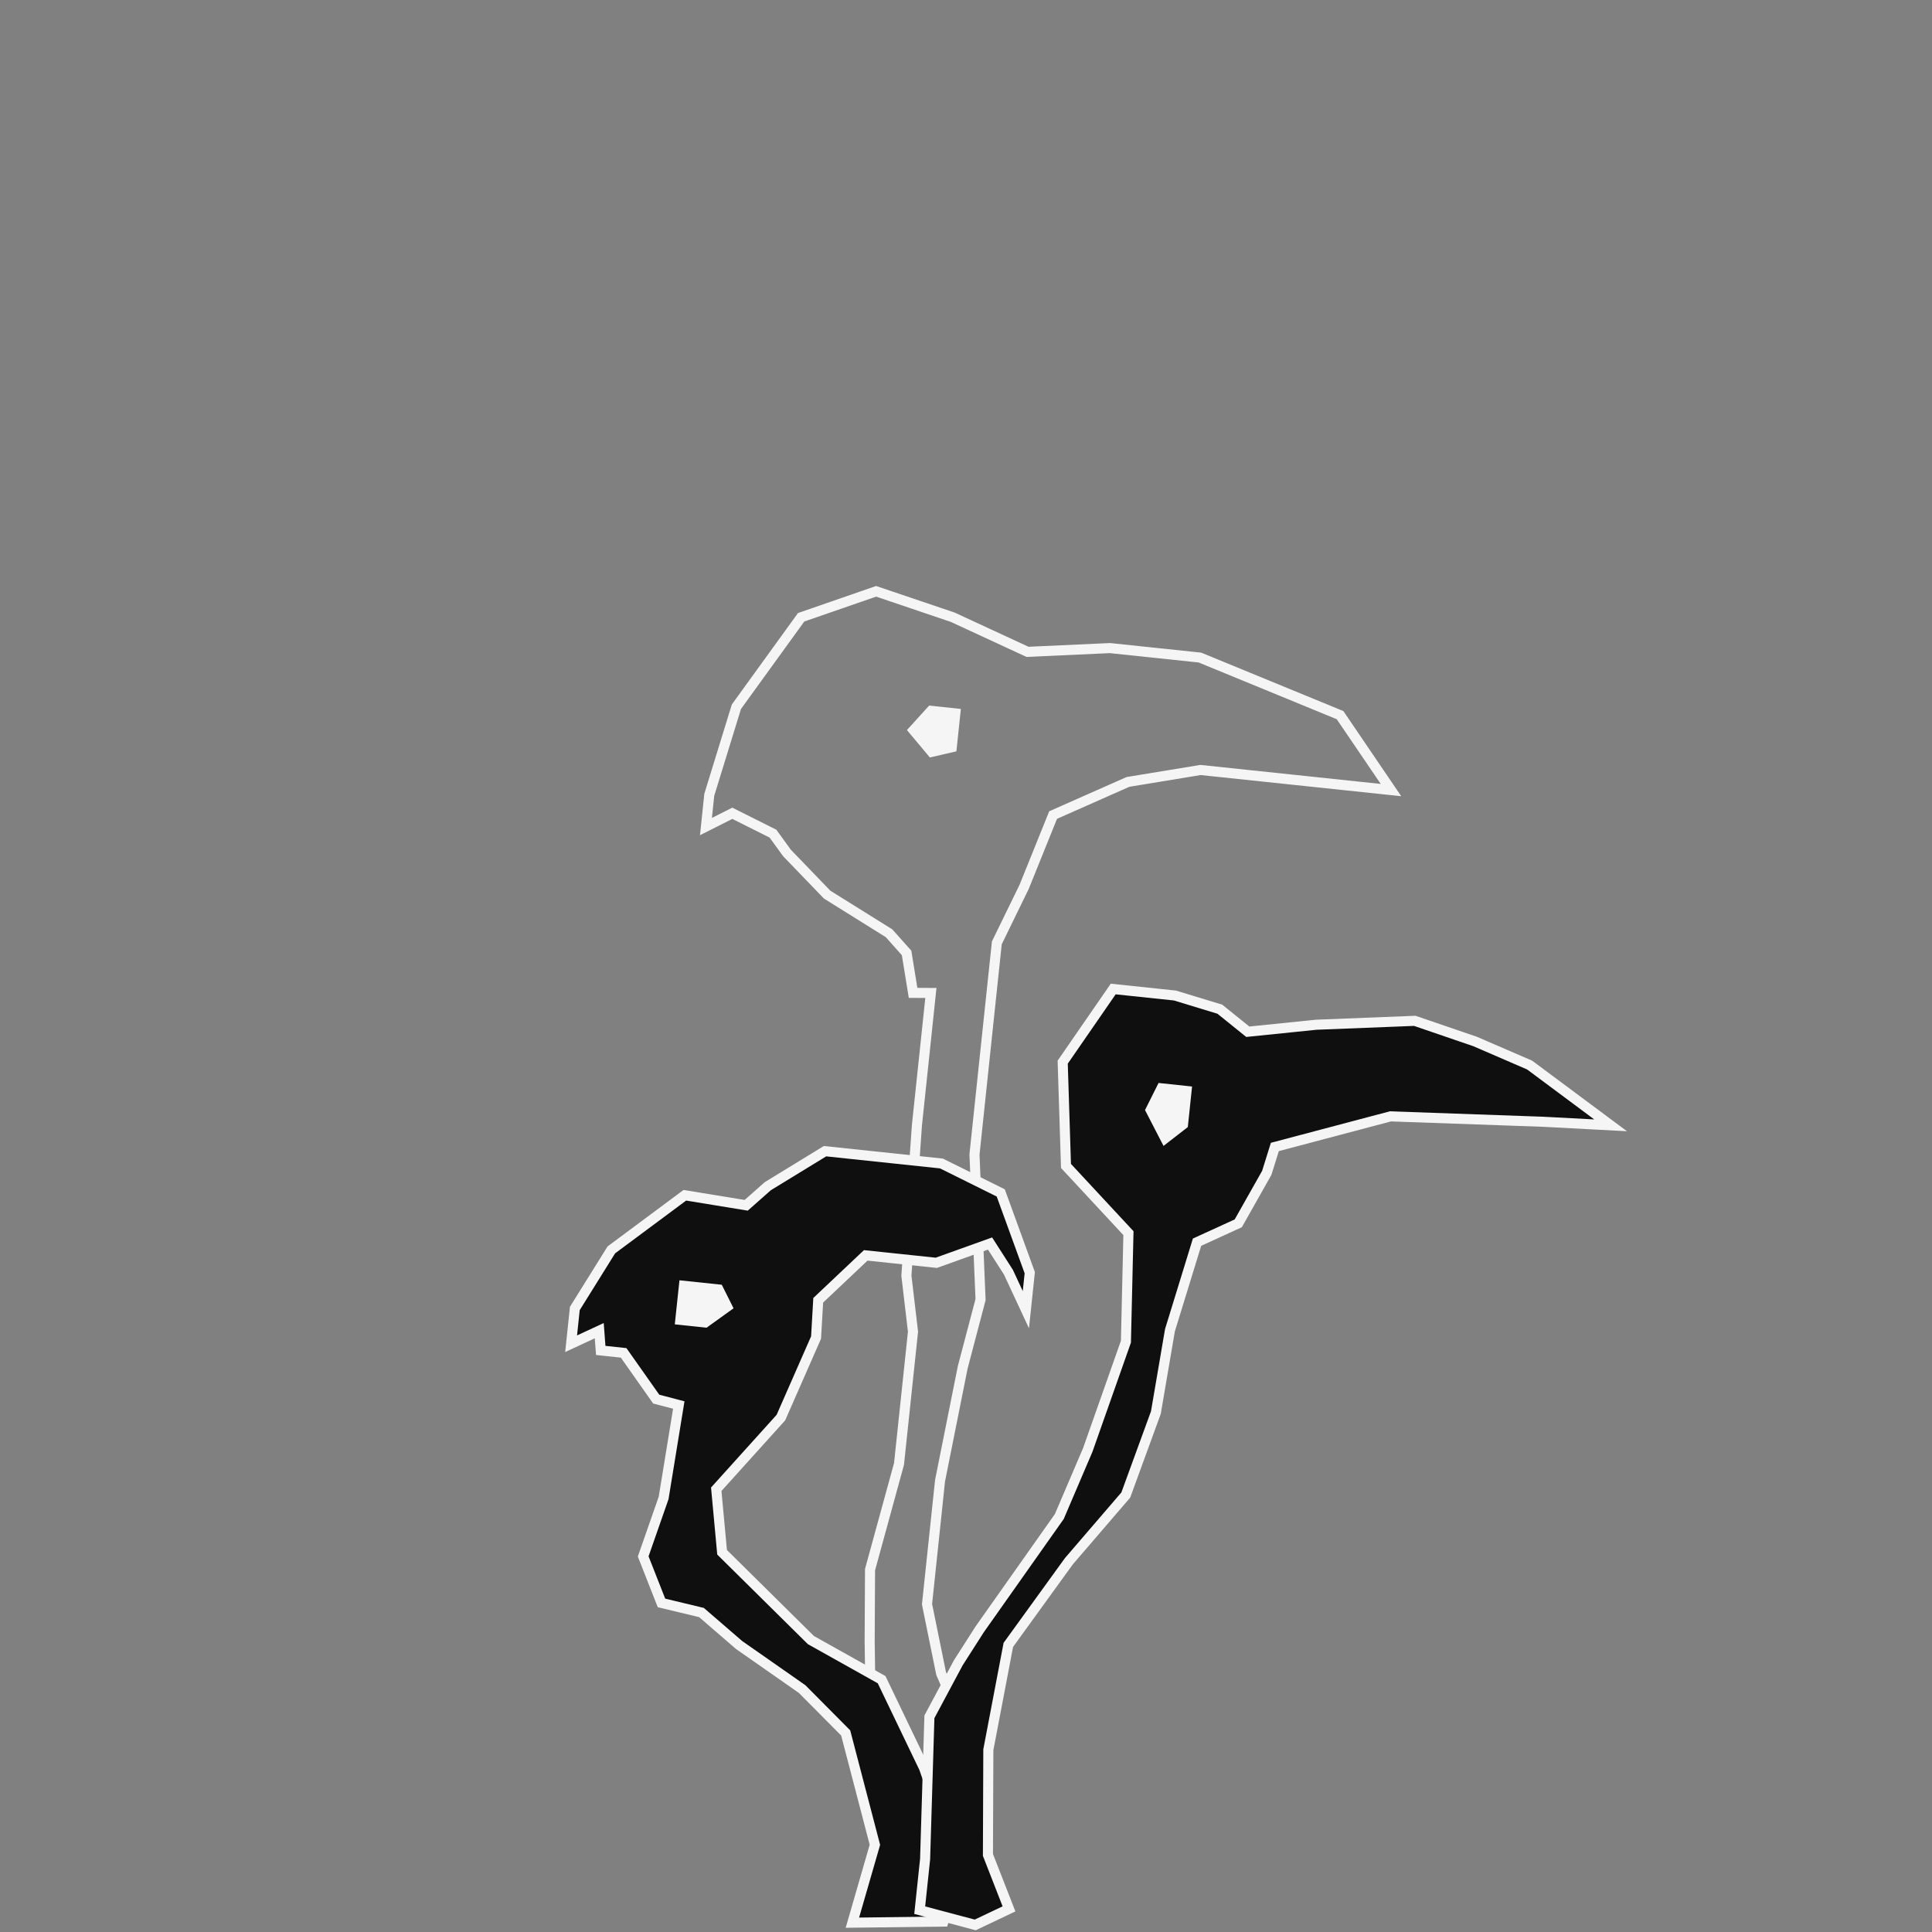
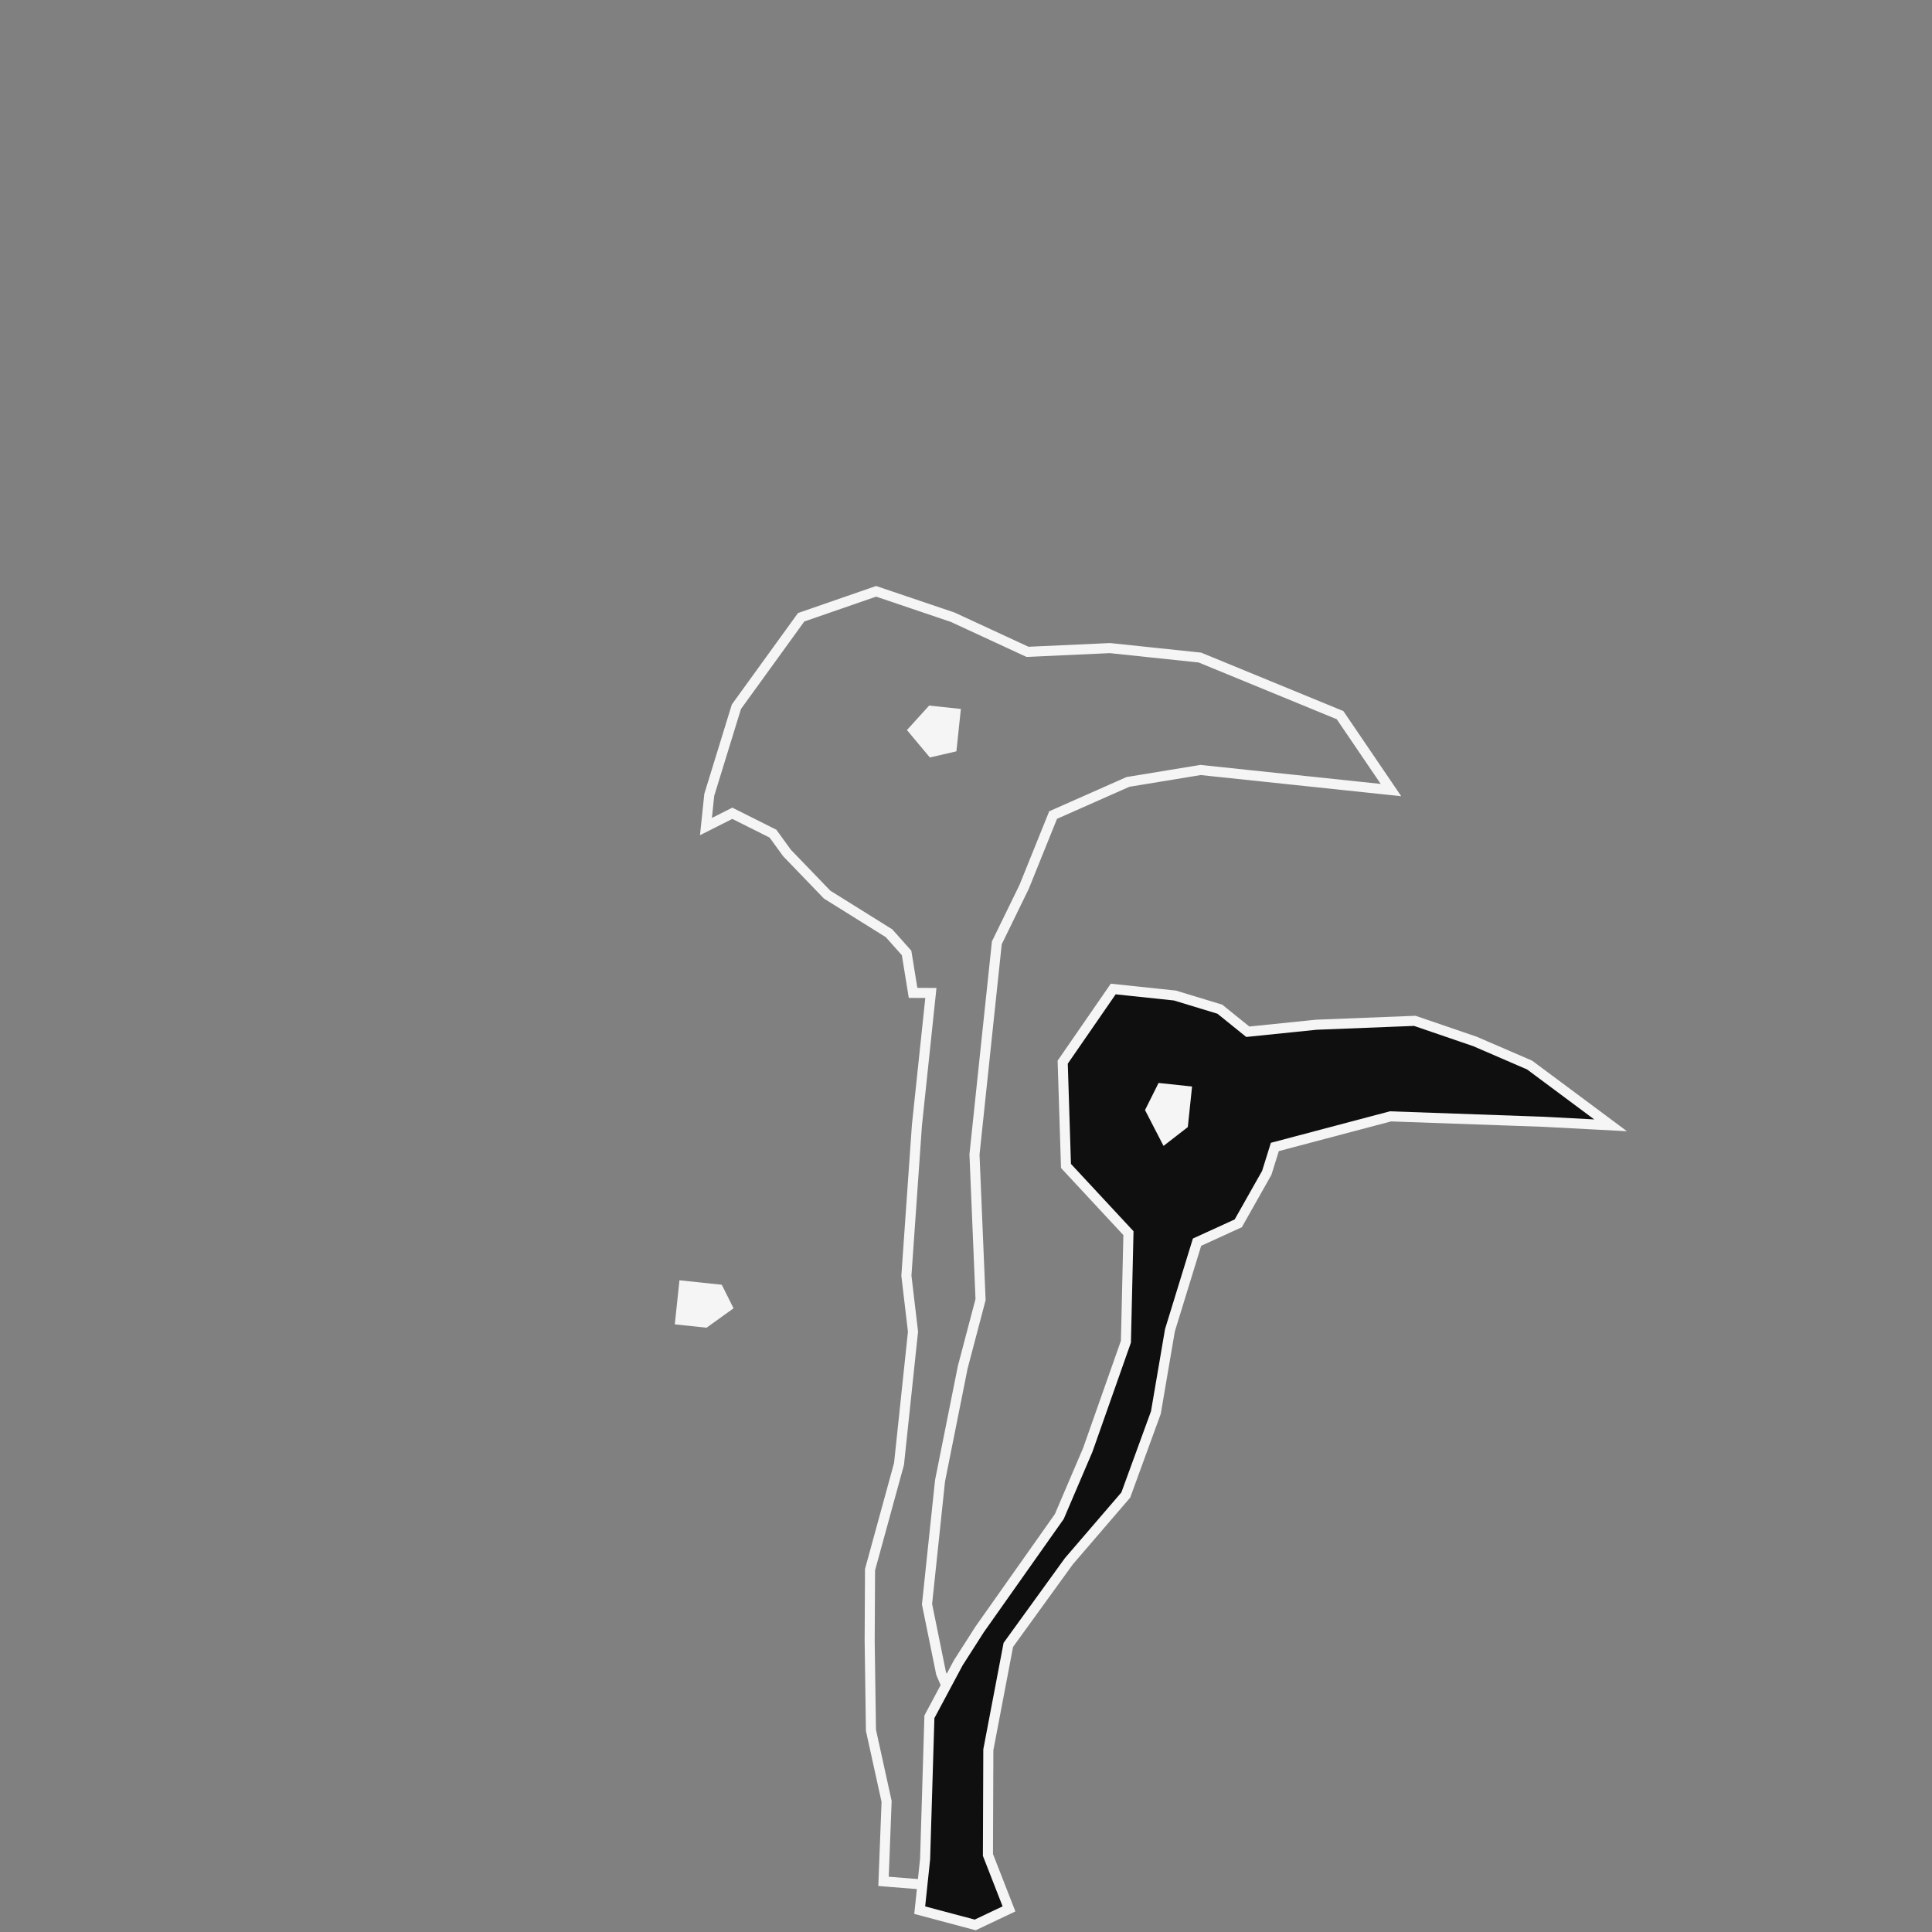
<svg xmlns="http://www.w3.org/2000/svg" id="uuid-5a57fe29-7da6-410b-aac7-9858a3c21f16" data-name="Ebene 1" viewBox="0 0 576 576">
  <rect x="0" y="0" width="576" height="576" fill="#808080" stroke="none" />
  <polygon points="280.58 498.92 276.38 478.27 280.26 441.47 287.03 407.62 292.34 387.45 290.53 344.19 294.3 308.44 297.19 281.1 305.33 264.41 313.97 243 336.28 233.12 357.92 229.56 389.99 232.94 414.7 235.55 399.52 213.21 357.73 196.04 330.92 193.22 306.34 194.34 284.04 184.02 261.2 176.29 238.85 184.03 219.55 210.7 211.46 236.96 210.47 246.43 218.33 242.47 230.45 248.54 234.62 254.29 246.6 266.72 265.06 278.24 270.29 284.11 272.22 296.01 277.53 296.04 276.09 309.71 273.37 335.47 270.23 380.33 272.2 397.02 268.03 436.45 259.39 467.97 259.28 489.23 259.66 515.85 264.33 537.08 263.41 560.9 284.49 562.6 288.02 534.26 284.43 507.83 280.58 498.92" style="fill: none; stroke: #f5f5f5; stroke-miterlimit: 10; stroke-width: 3px;" />
  <polygon points="286.47 211.36 277.01 210.36 270.39 217.66 277.23 225.83 285.14 224 286.47 211.36" style="fill: #f5f5f5;" />
-   <polygon points="282.84 548.07 275.48 527.09 262.84 500.77 241.76 488.97 215.28 462.79 213.54 444 232.81 422.64 243.3 398.76 243.94 387.66 258.11 374.27 279.15 376.49 295.17 370.74 300.65 379.29 305.85 390.47 307.01 379.43 298.36 355.65 280.68 346.88 245.97 343.21 228.92 353.64 222.47 359.34 204.18 356.35 182.26 372.64 171.38 390.1 170.27 400.62 178.66 396.72 179.1 402.61 185.93 403.34 195.64 417.12 202.37 418.89 197.85 446.59 191.76 464.03 197.21 477.89 209.13 480.75 220.34 490.43 239.15 503.58 252.13 516.65 260.84 550 254.13 573.22 281.28 572.89 284.49 562.6 282.84 548.07" style="fill: #0f0f0f; stroke: #f5f5f5; stroke-miterlimit: 10; stroke-width: 3px;" />
  <polygon points="215.19 383.03 202.57 381.7 201.18 394.84 210.65 395.84 218.7 390.05 215.19 383.03" style="fill: #f5f5f5;" />
  <polygon points="292.07 485.78 315.82 452.13 324.3 432.29 335.68 400 336.43 367.65 317.81 347.61 316.83 316.67 331.89 294.86 350.29 296.8 363.68 300.88 372.01 307.6 392.44 305.51 421.8 304.35 439.76 310.5 456.03 317.53 480.18 335.5 460.09 334.44 414.54 332.83 380.08 341.95 377.67 349.67 369.17 364.72 356.88 370.34 348.8 396.6 344.61 421.14 335.64 445.72 318.67 465.46 300.62 490.4 294.66 521.67 294.54 553.02 300.82 569.11 290.75 573.89 274.2 569.49 275.81 554.24 277.09 511.84 285.7 495.74 292.07 485.78" style="fill: #0f0f0f; stroke: #f5f5f5; stroke-miterlimit: 10; stroke-width: 3px;" />
  <polygon points="355.4 323.93 345.41 322.87 341.37 330.95 346.89 341.64 354.13 336.02 355.4 323.93" style="fill: #f5f5f5;" />
</svg>